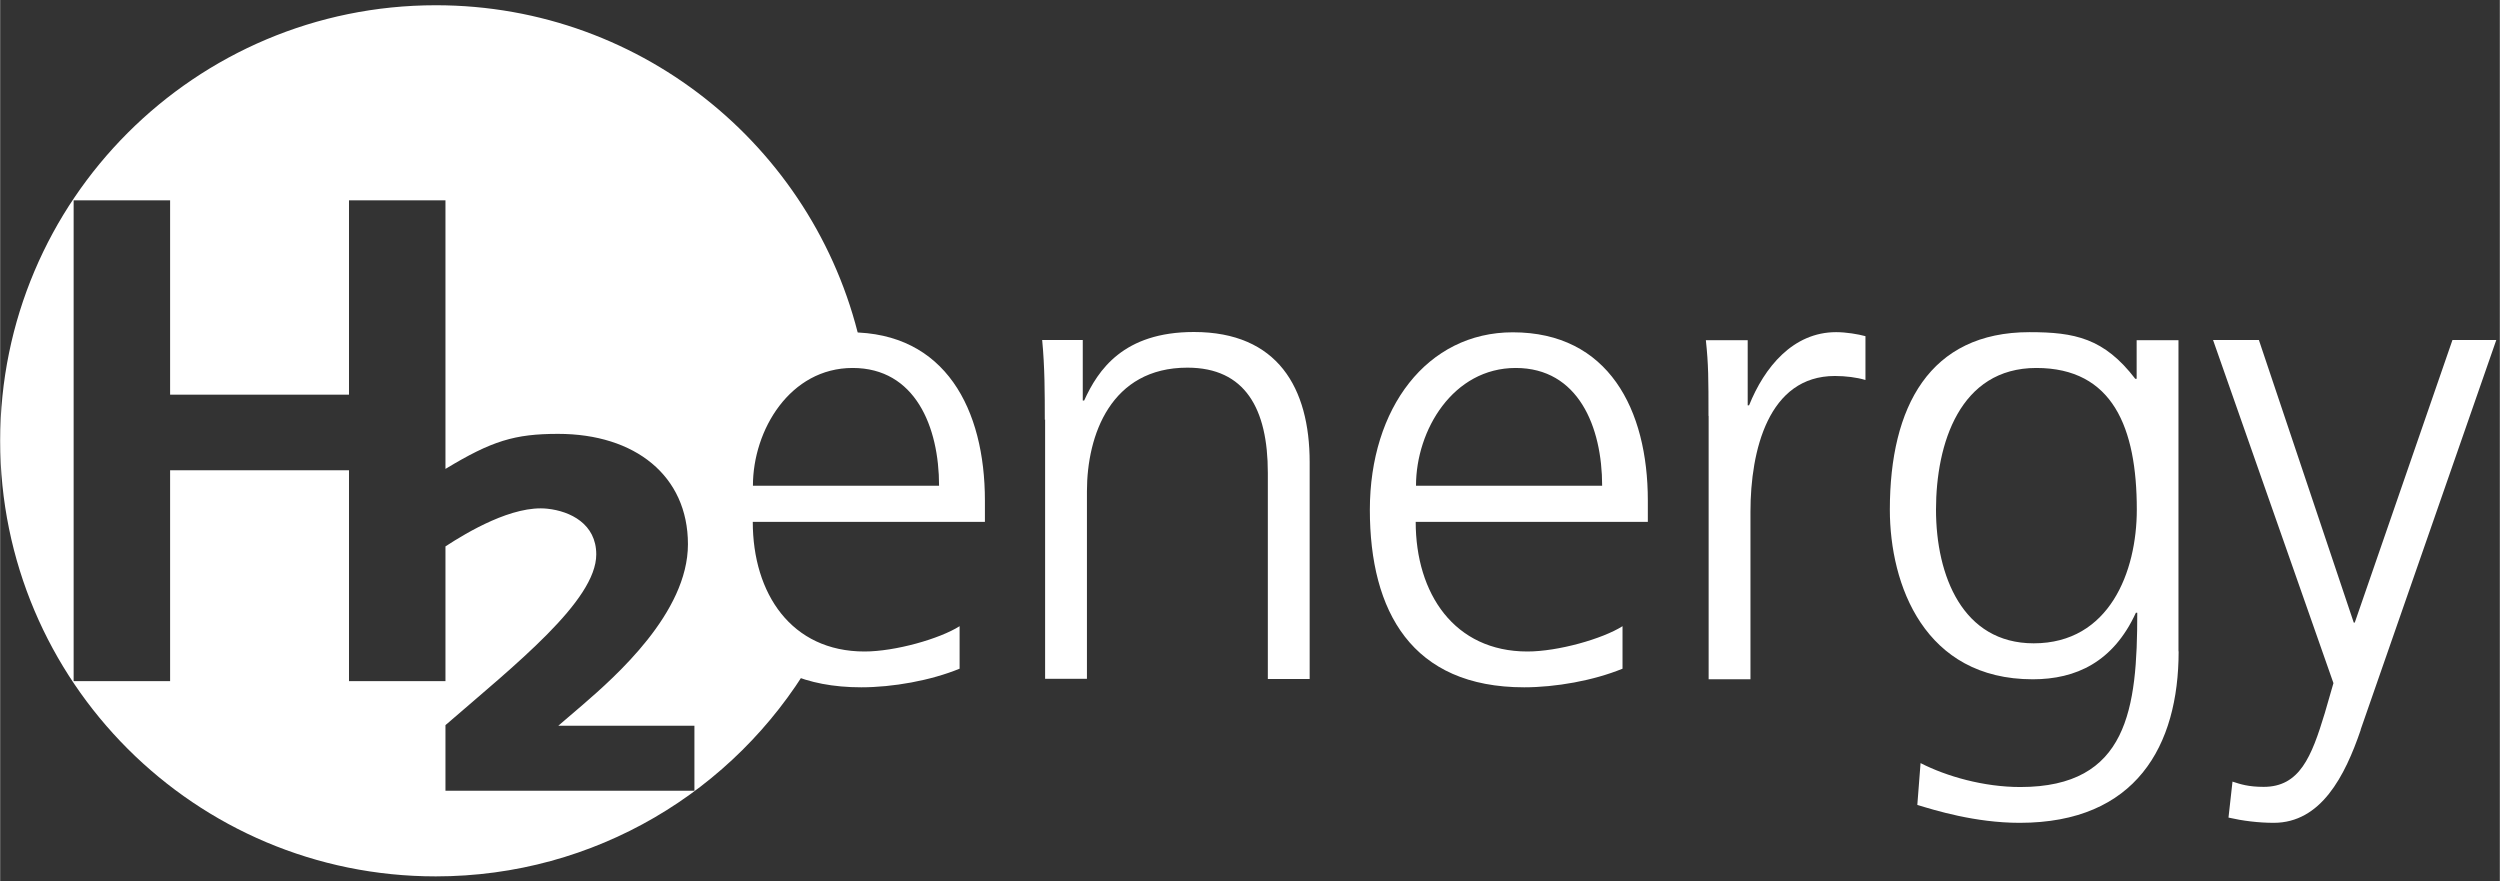
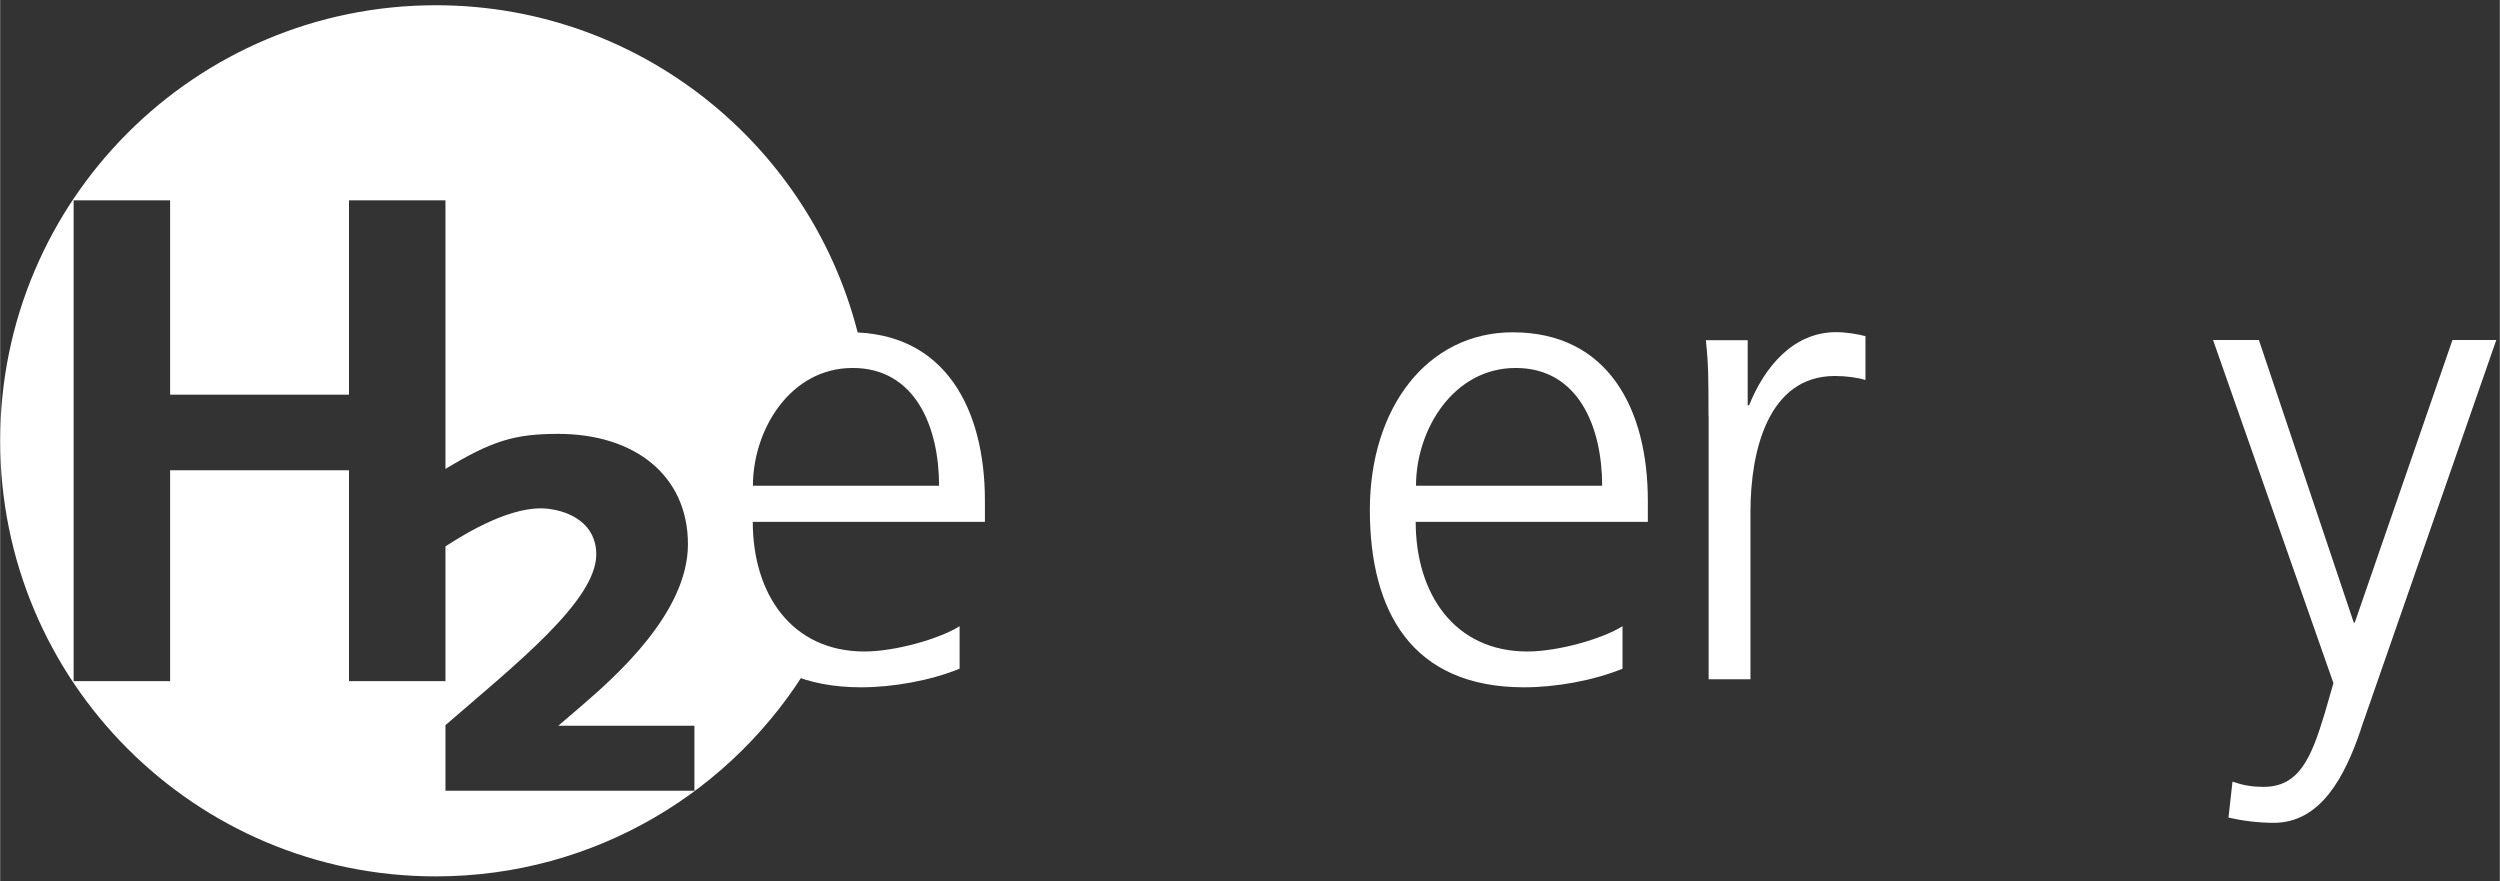
<svg xmlns="http://www.w3.org/2000/svg" id="Ebene_1" width="57.13mm" height="20.14mm" version="1.1" viewBox="0 0 161.95 57.1">
  <rect x="0" y="0" width="161.95" height="57.1" fill="#333333" stroke="none" />
  <defs>
    <style> .st0 { fill: #fff; } </style>
  </defs>
  <path class="st0" d="M55.06,22.67c.27,0,.52.02.77.04C53.14,9.93,41.81.34,28.23.34,12.64.34,0,12.97,0,28.56s12.63,28.22,28.22,28.22c10.33,0,19.36-5.55,24.28-13.84-4.15-1.25-5.78-5.08-5.78-9.92,0-6.05,3.33-10.35,8.34-10.35ZM44.98,51.23h-16.13v-4.25c4.54-3.93,9.77-8.06,9.77-11.06,0-1.98-1.68-2.8-3.16-2.96-2.24-.25-5.2,1.52-6.61,2.44v8.73h-6.25v-13.66h-11.59v13.66h-6.25V12.98h6.25v12.59h11.59v-12.59h6.25v17.4c3.01-1.82,4.48-2.27,7.3-2.27,4.98,0,8.41,2.71,8.41,7.15s-4.7,8.57-6.8,10.39l-1.6,1.37h8.82v4.22Z" />
  <g>
-     <path class="st0" d="M62.17,43.32c-1.9.78-4.35,1.21-6.38,1.21-7.28,0-10-4.91-10-11.5s3.71-11.5,9.26-11.5c6.2,0,8.75,5,8.75,10.9v1.38h-15.04c0,4.65,2.5,8.4,7.24,8.4,1.98,0,4.87-.82,6.16-1.64v2.76ZM60.83,31.47c0-3.83-1.55-7.63-5.6-7.63s-6.46,4.01-6.46,7.63h12.06Z" />
-     <path class="st0" d="M67.68,27.2c0-1.68,0-3.4-.17-5.17h2.63v3.92h.09c.9-1.98,2.54-4.44,7.11-4.44,5.43,0,7.5,3.62,7.5,8.44v14.04h-2.71v-13.36c0-4.14-1.46-6.81-5.21-6.81-4.95,0-6.51,4.35-6.51,8.01v12.15h-2.71v-16.8Z" />
+     <path class="st0" d="M62.17,43.32c-1.9.78-4.35,1.21-6.38,1.21-7.28,0-10-4.91-10-11.5s3.71-11.5,9.26-11.5c6.2,0,8.75,5,8.75,10.9v1.38h-15.04c0,4.65,2.5,8.4,7.24,8.4,1.98,0,4.87-.82,6.16-1.64v2.76ZM60.83,31.47c0-3.83-1.55-7.63-5.6-7.63s-6.46,4.01-6.46,7.63h12.06" />
    <path class="st0" d="M105.12,43.32c-1.9.78-4.35,1.21-6.38,1.21-7.28,0-10-4.91-10-11.5s3.71-11.5,9.26-11.5c6.2,0,8.75,5,8.75,10.9v1.38h-15.04c0,4.65,2.5,8.4,7.24,8.4,1.98,0,4.87-.82,6.16-1.64v2.76ZM103.79,31.47c0-3.83-1.55-7.63-5.6-7.63s-6.46,4.01-6.46,7.63h12.06Z" />
    <path class="st0" d="M110.68,26.95c0-2.41,0-3.32-.17-4.91h2.71v4.22h.09c.99-2.46,2.84-4.74,5.64-4.74.65,0,1.42.13,1.9.26v2.84c-.56-.17-1.29-.26-1.98-.26-4.31,0-5.47,4.83-5.47,8.79v10.86h-2.71v-17.06Z" />
-     <path class="st0" d="M141.14,42.2c0,6.12-2.76,11.11-10.3,11.11-2.89,0-5.51-.82-6.63-1.16l.21-2.71c1.68.86,4.09,1.55,6.46,1.55,6.98,0,7.58-5.08,7.58-11.29h-.09c-1.46,3.19-3.88,4.31-6.68,4.31-7.02,0-9.26-6.12-9.26-10.99,0-6.68,2.58-11.5,9.05-11.5,2.93,0,4.83.39,6.85,3.02h.09v-2.5h2.71v20.16ZM131.75,41.68c4.91,0,6.68-4.65,6.68-8.66,0-5.3-1.55-9.18-6.51-9.18s-6.5,4.91-6.5,9.18,1.72,8.66,6.33,8.66Z" />
    <path class="st0" d="M152.94,47.28c-1.03,3.02-2.58,6.03-5.64,6.03-.99,0-2.02-.13-2.93-.34l.26-2.33c.52.17,1.03.34,2.02.34,2.33,0,3.1-1.94,3.96-4.78l.56-1.94-7.8-22.23h2.97l6.16,18.35-.04-.04h.09l6.33-18.31h2.84l-8.79,25.25Z" />
  </g>
</svg>